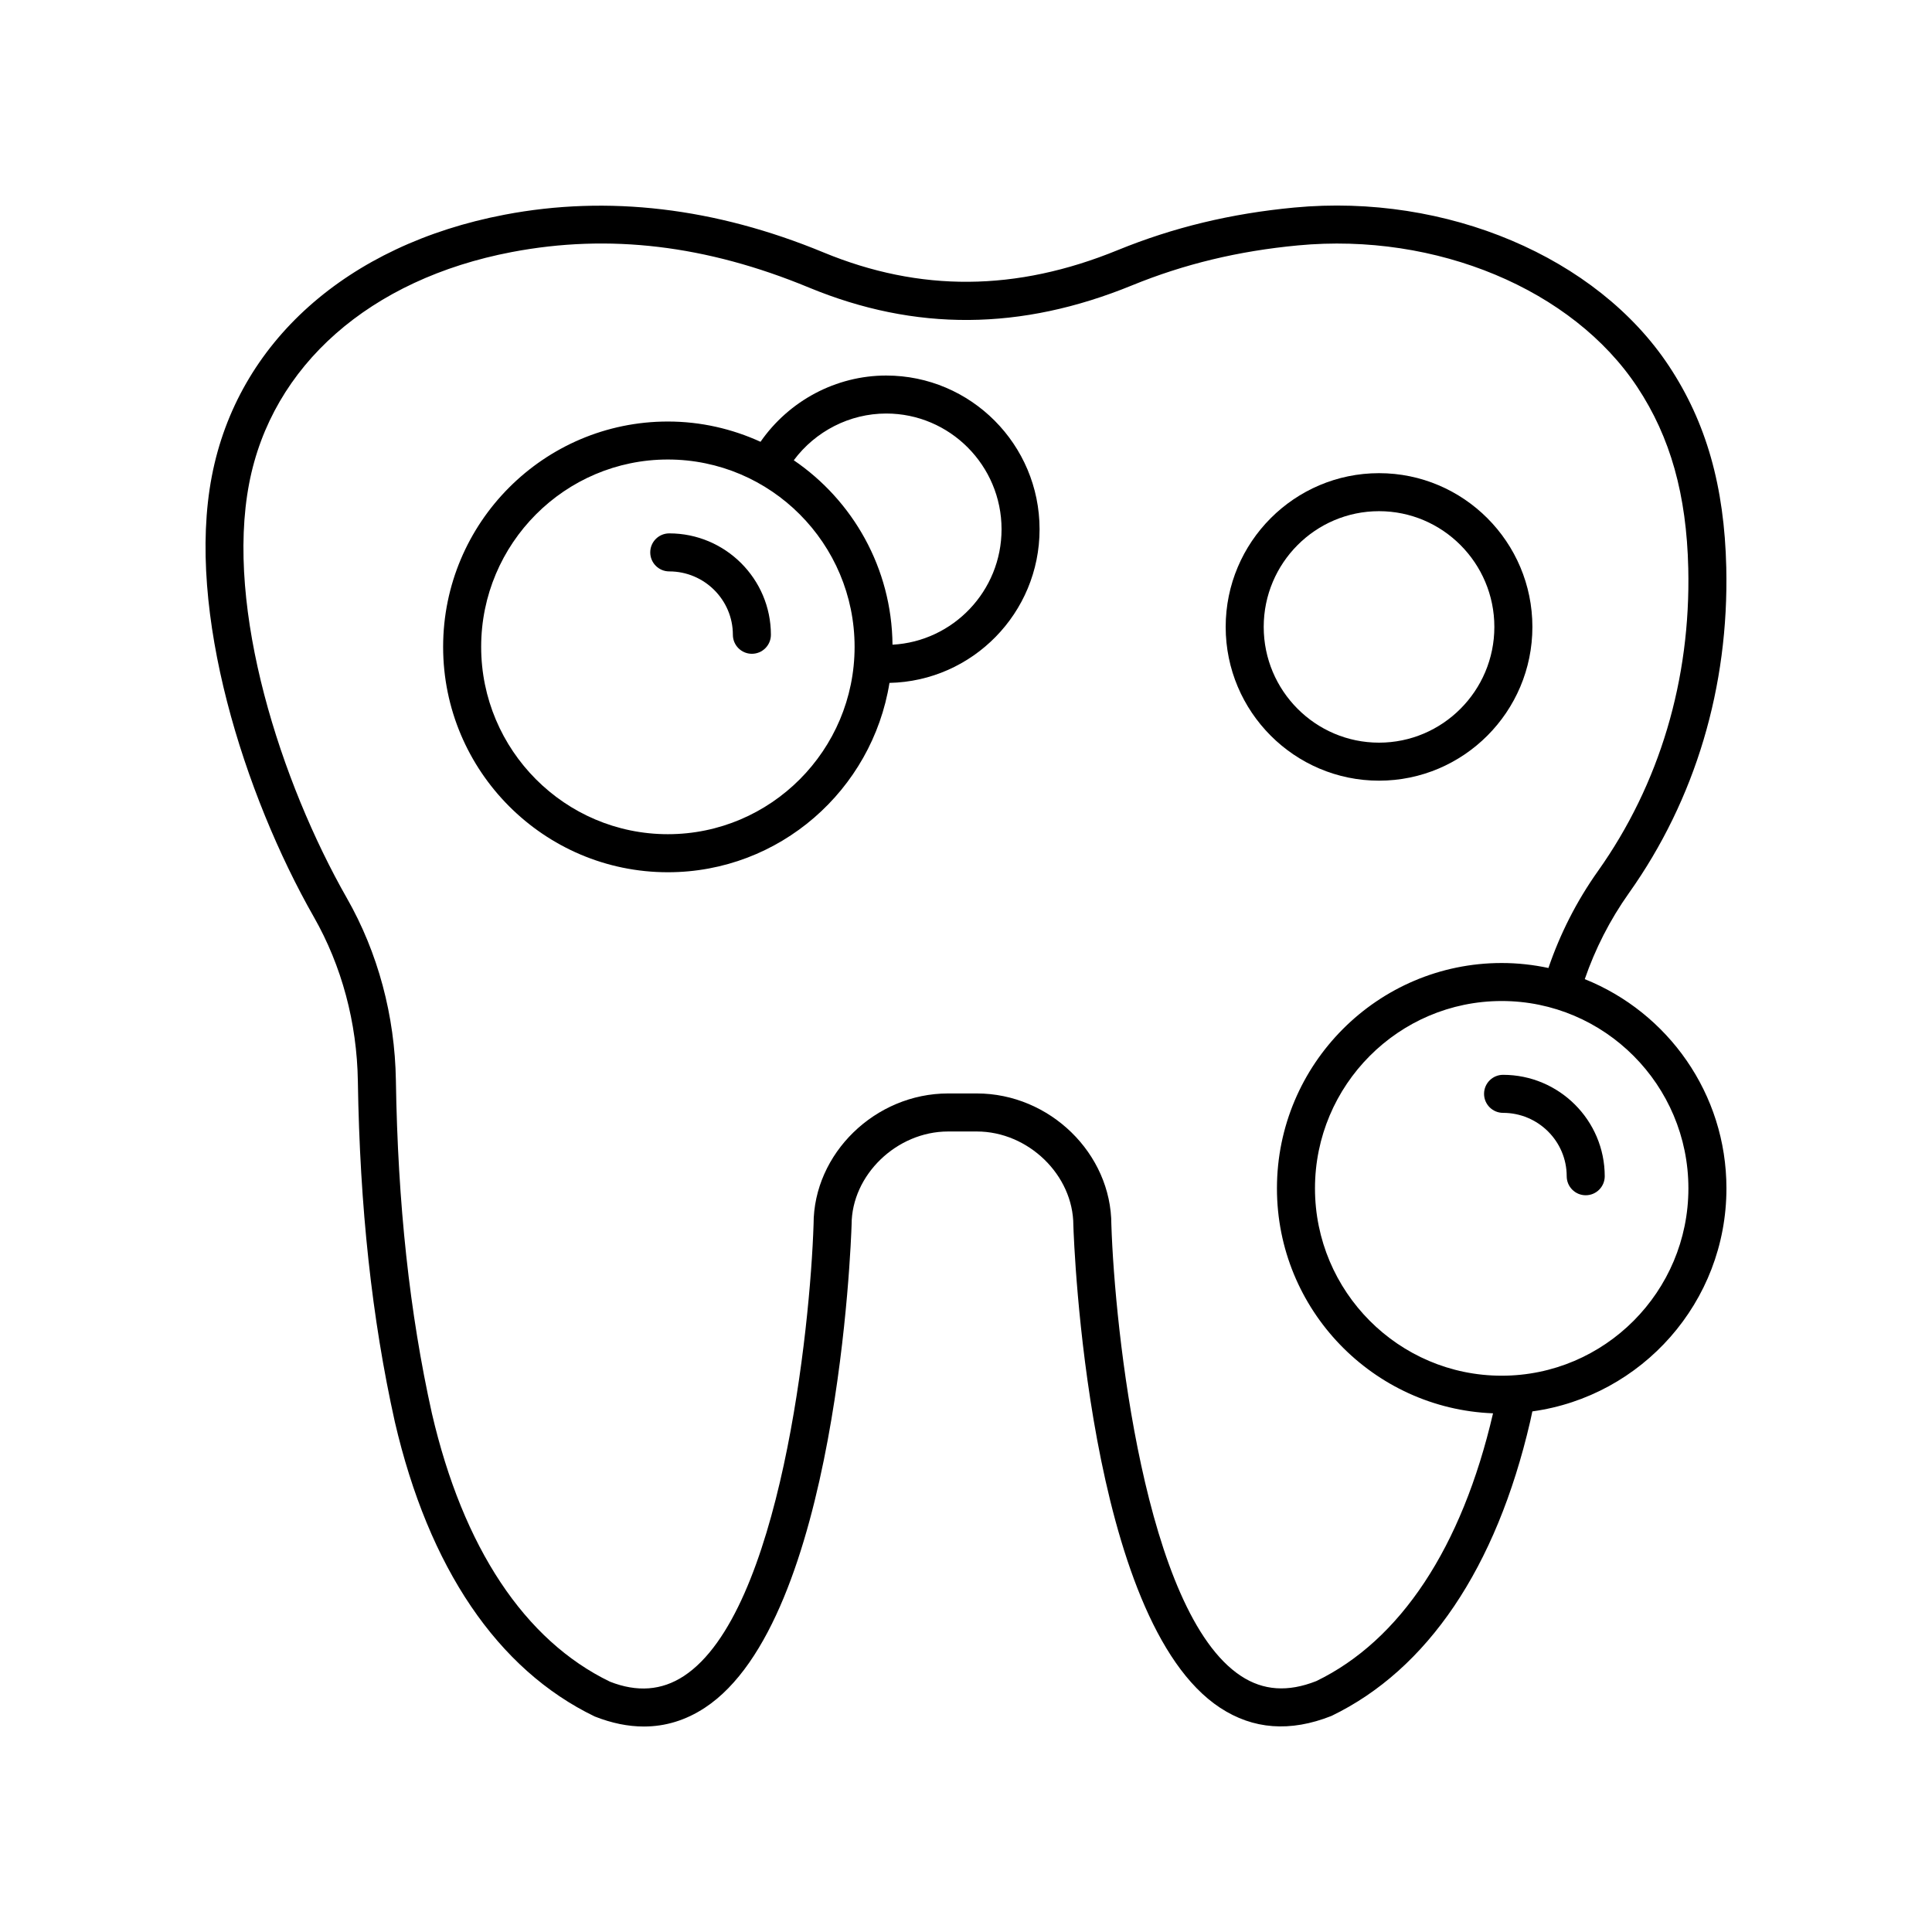
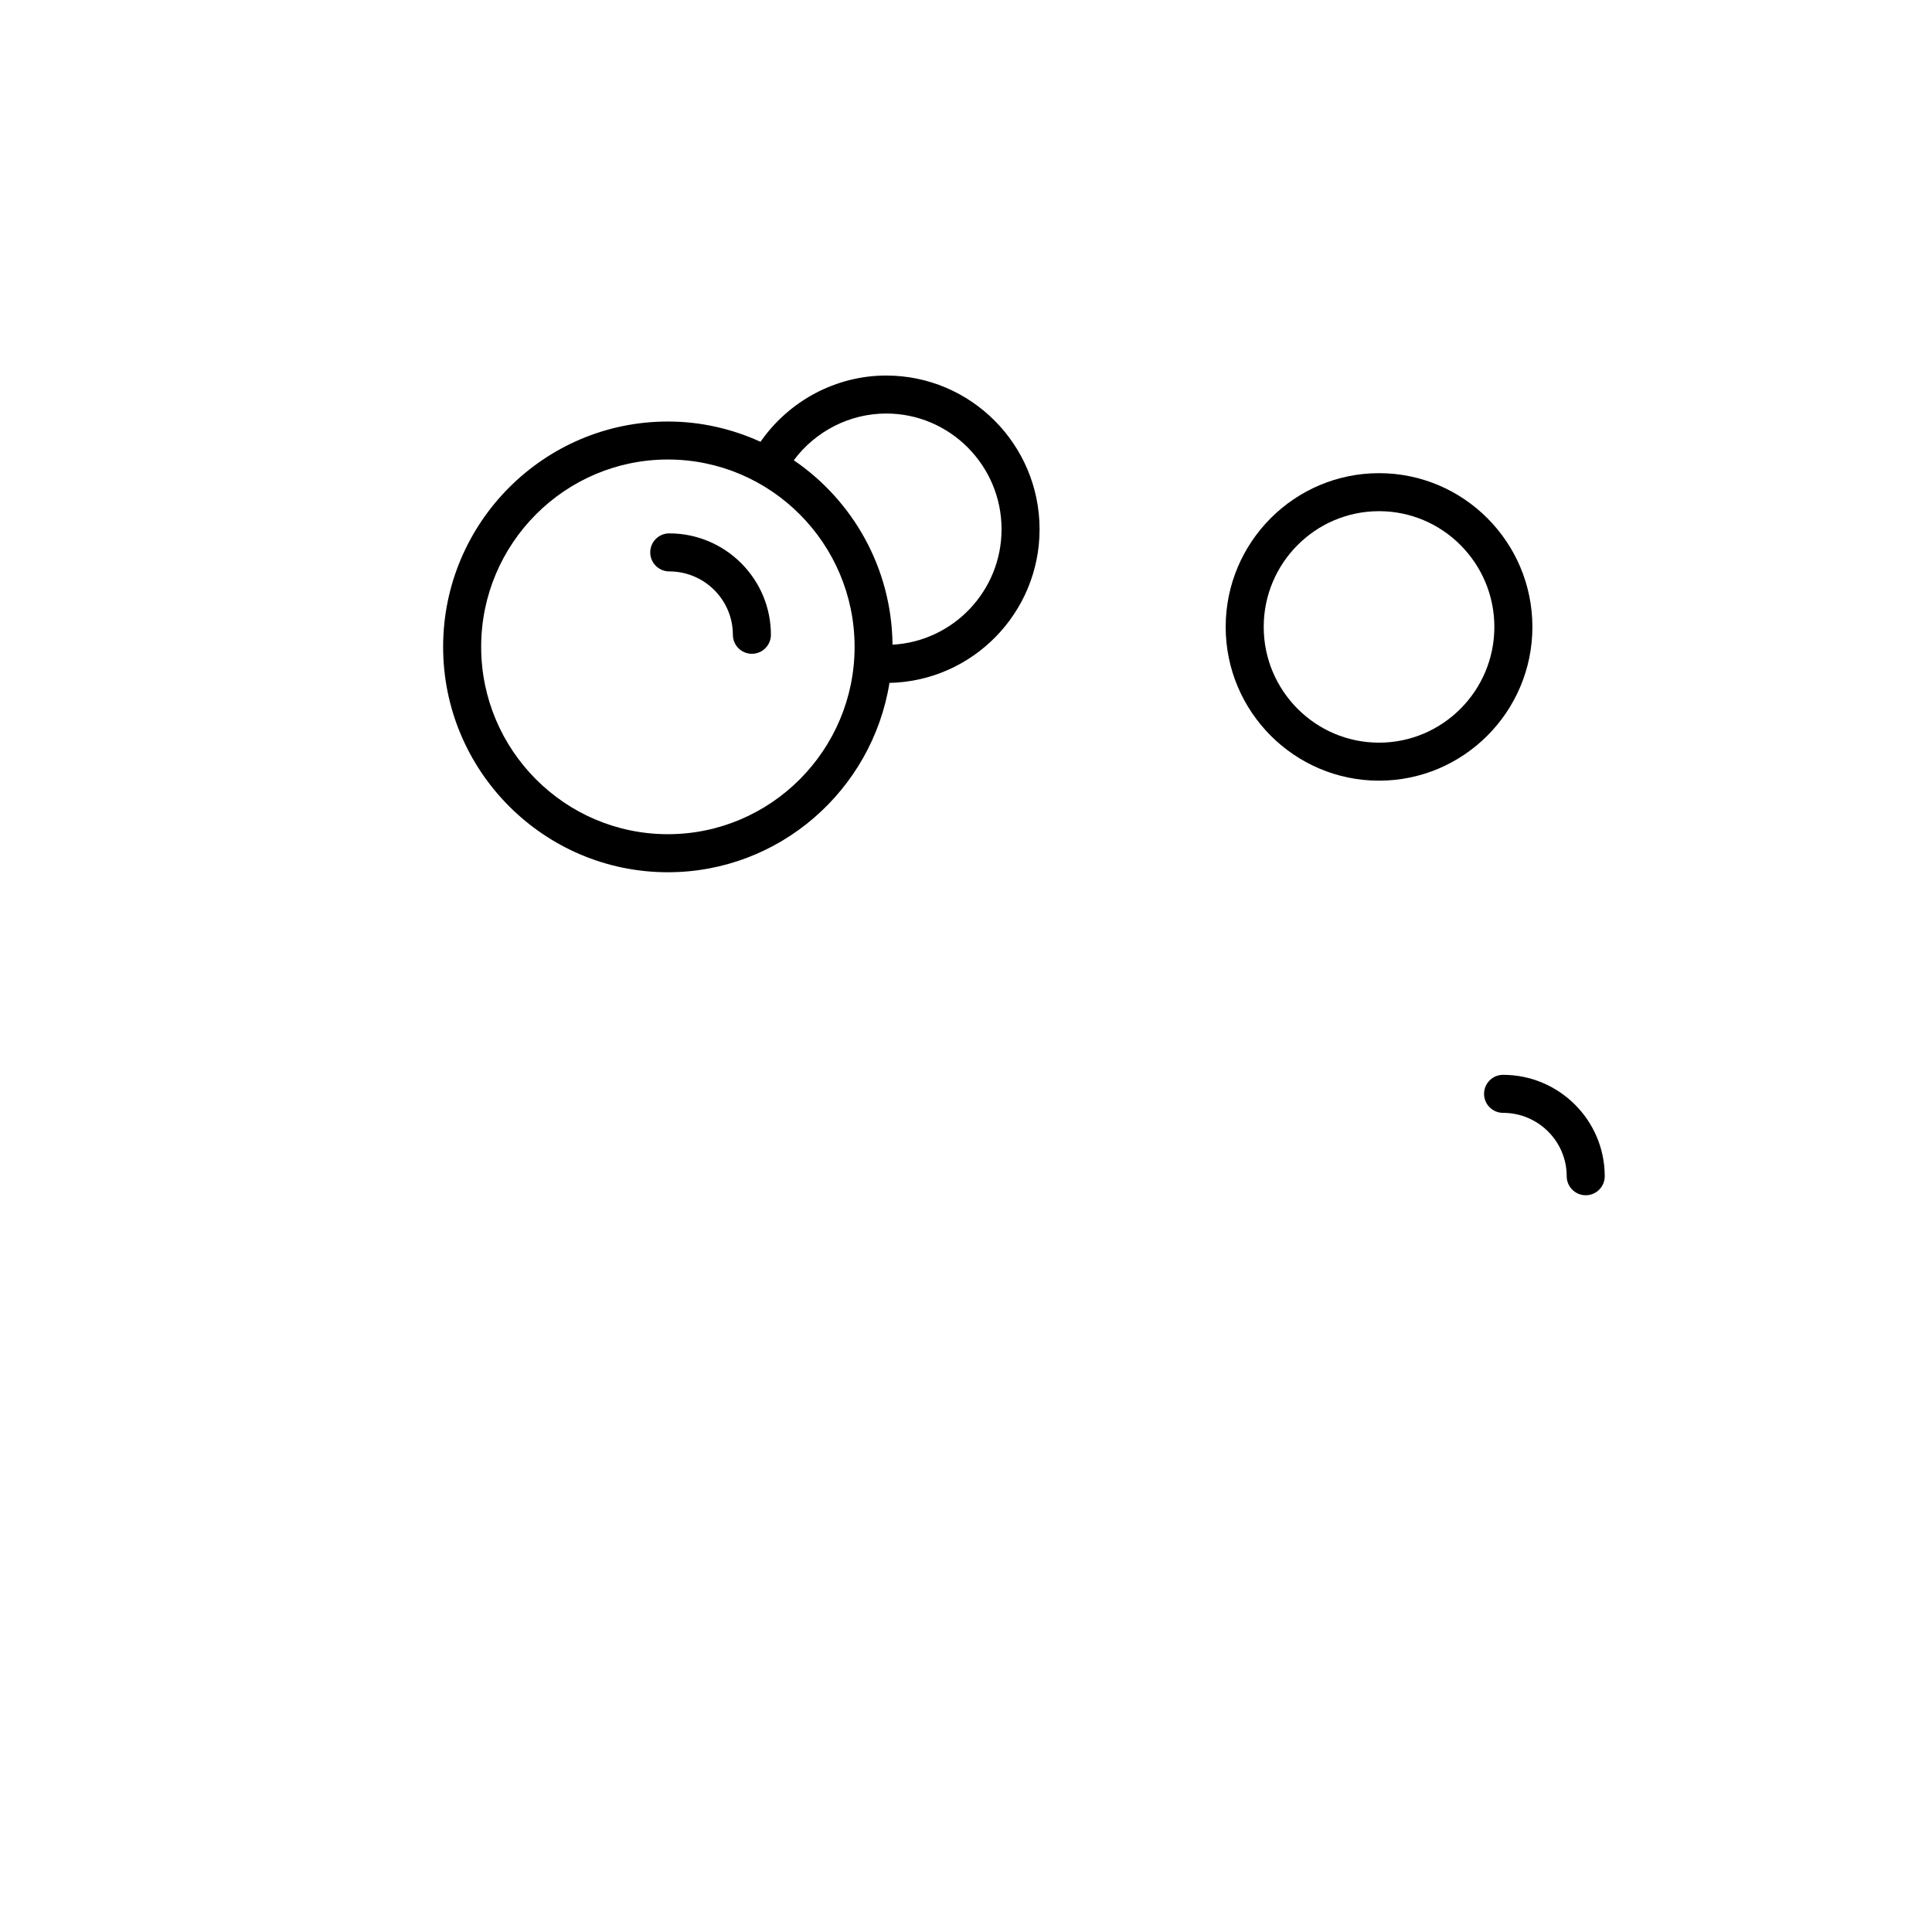
<svg xmlns="http://www.w3.org/2000/svg" fill="#000000" width="800px" height="800px" version="1.1" viewBox="144 144 512 512">
  <g>
-     <path d="m563.98 403.48c2.762-7.996 6.644-15.676 11.723-22.832 17.59-24.793 26.504-54.625 25.777-86.273-0.496-21.492-5.312-38.441-15.164-53.34-19.121-28.926-59.004-45.828-99.297-42.035-16.777 1.578-32.098 5.273-46.84 11.297-26.863 10.98-52.363 11.172-77.969 0.586-28.66-11.848-57.09-15.215-84.473-9.988-41.797 7.969-70.805 33.883-77.605 69.324-6.879 35.836 8.629 84.48 27.047 116.8 7.387 12.965 11.418 27.996 11.656 43.465 0.516 33.438 3.719 62.965 9.797 90.309 8.977 38.688 27.18 65.641 52.977 78.094 4.492 1.773 8.836 2.66 13.016 2.66 5.719 0 11.125-1.656 16.168-4.973 35.152-23.098 38.75-123.58 38.887-128.01 0-13.164 11.949-24.707 25.574-24.707h7.617c13.625 0 25.574 11.543 25.578 24.867 0.137 4.266 3.734 104.75 38.887 127.85 8.727 5.731 18.543 6.516 29.523 2.164 25.457-12.301 43.656-39.25 52.645-77.988 0.203-0.906 0.391-1.812 0.586-2.715 29-4 51.434-28.945 51.434-59.105 0-25.129-15.578-46.645-37.543-55.445zm-71.164 186.03c-7.516 2.965-14.035 2.519-19.945-1.359-25.566-16.797-33.465-92.133-34.348-119.59 0-18.855-16.328-34.785-35.652-34.785h-7.617c-19.324 0-35.652 15.93-35.648 34.625-0.887 27.609-8.785 102.95-34.352 119.75-5.906 3.883-12.434 4.328-19.605 1.512-22.617-10.93-38.941-35.531-47.191-71.102-5.918-26.625-9.039-55.488-9.543-88.234-0.27-17.16-4.754-33.863-12.98-48.297-17.5-30.707-32.301-76.598-25.906-109.91 5.992-31.234 32.008-54.16 69.598-61.324 25.789-4.914 51.547-1.844 78.734 9.402 28.18 11.648 56.191 11.465 85.629-0.57 13.809-5.644 28.195-9.113 43.973-10.594 36.66-3.473 72.82 11.648 89.949 37.559 8.758 13.25 13.047 28.508 13.496 48.016 0.672 29.465-7.598 57.203-23.922 80.215-5.703 8.035-10.059 16.684-13.137 25.703-4-0.852-8.137-1.32-12.387-1.32-32.84 0-59.559 26.793-59.559 59.727 0 32.156 25.492 58.387 57.266 59.609-8.262 35.598-24.582 60.195-46.852 70.969zm49.148-80.934c-27.285 0-49.48-22.273-49.48-49.648 0-27.379 22.195-49.648 49.48-49.648 27.281-0.004 49.48 22.27 49.48 49.648 0 27.375-22.199 49.648-49.48 49.648z" />
    <path d="m542.33 428.84c-2.781 0-5.039 2.254-5.039 5.039 0 2.781 2.254 5.039 5.039 5.039 9.297 0 16.863 7.535 16.863 16.797 0 2.781 2.254 5.039 5.039 5.039 2.781 0 5.039-2.254 5.039-5.039-0.004-14.824-12.09-26.875-26.941-26.875z" />
    <path d="m378.86 243.52c-13.32 0-25.762 6.684-33.316 17.559-7.496-3.418-15.793-5.371-24.551-5.371-32.84 0-59.559 26.793-59.559 59.723 0 32.934 26.719 59.723 59.559 59.723 29.594 0 54.145-21.777 58.727-50.18 22.008-0.465 39.777-18.527 39.777-40.707 0-22.469-18.23-40.746-40.637-40.746zm-57.867 121.55c-27.285 0-49.48-22.273-49.48-49.648s22.195-49.648 49.48-49.648 49.484 22.273 49.484 49.648-22.199 49.648-49.484 49.648zm59.531-50.219c-0.191-20.305-10.52-38.223-26.164-48.875 5.731-7.703 14.82-12.387 24.5-12.387 16.852 0 30.562 13.758 30.562 30.672 0 16.348-12.82 29.715-28.898 30.59z" />
    <path d="m550.1 310.14c0-22.469-18.23-40.746-40.641-40.746-22.41 0-40.641 18.281-40.641 40.746 0 22.469 18.23 40.746 40.641 40.746 22.406 0 40.641-18.277 40.641-40.746zm-71.203 0c0-16.914 13.711-30.672 30.562-30.672 16.852 0 30.562 13.758 30.562 30.672 0 16.914-13.711 30.672-30.562 30.672-16.855 0-30.562-13.758-30.562-30.672z" />
    <path d="m321.36 285.35c-2.781 0-5.039 2.254-5.039 5.039 0 2.781 2.254 5.039 5.039 5.039 9.297 0 16.859 7.535 16.859 16.793 0 2.781 2.254 5.039 5.039 5.039 2.781 0 5.039-2.254 5.039-5.039 0-14.82-12.086-26.871-26.938-26.871z" />
  </g>
</svg>